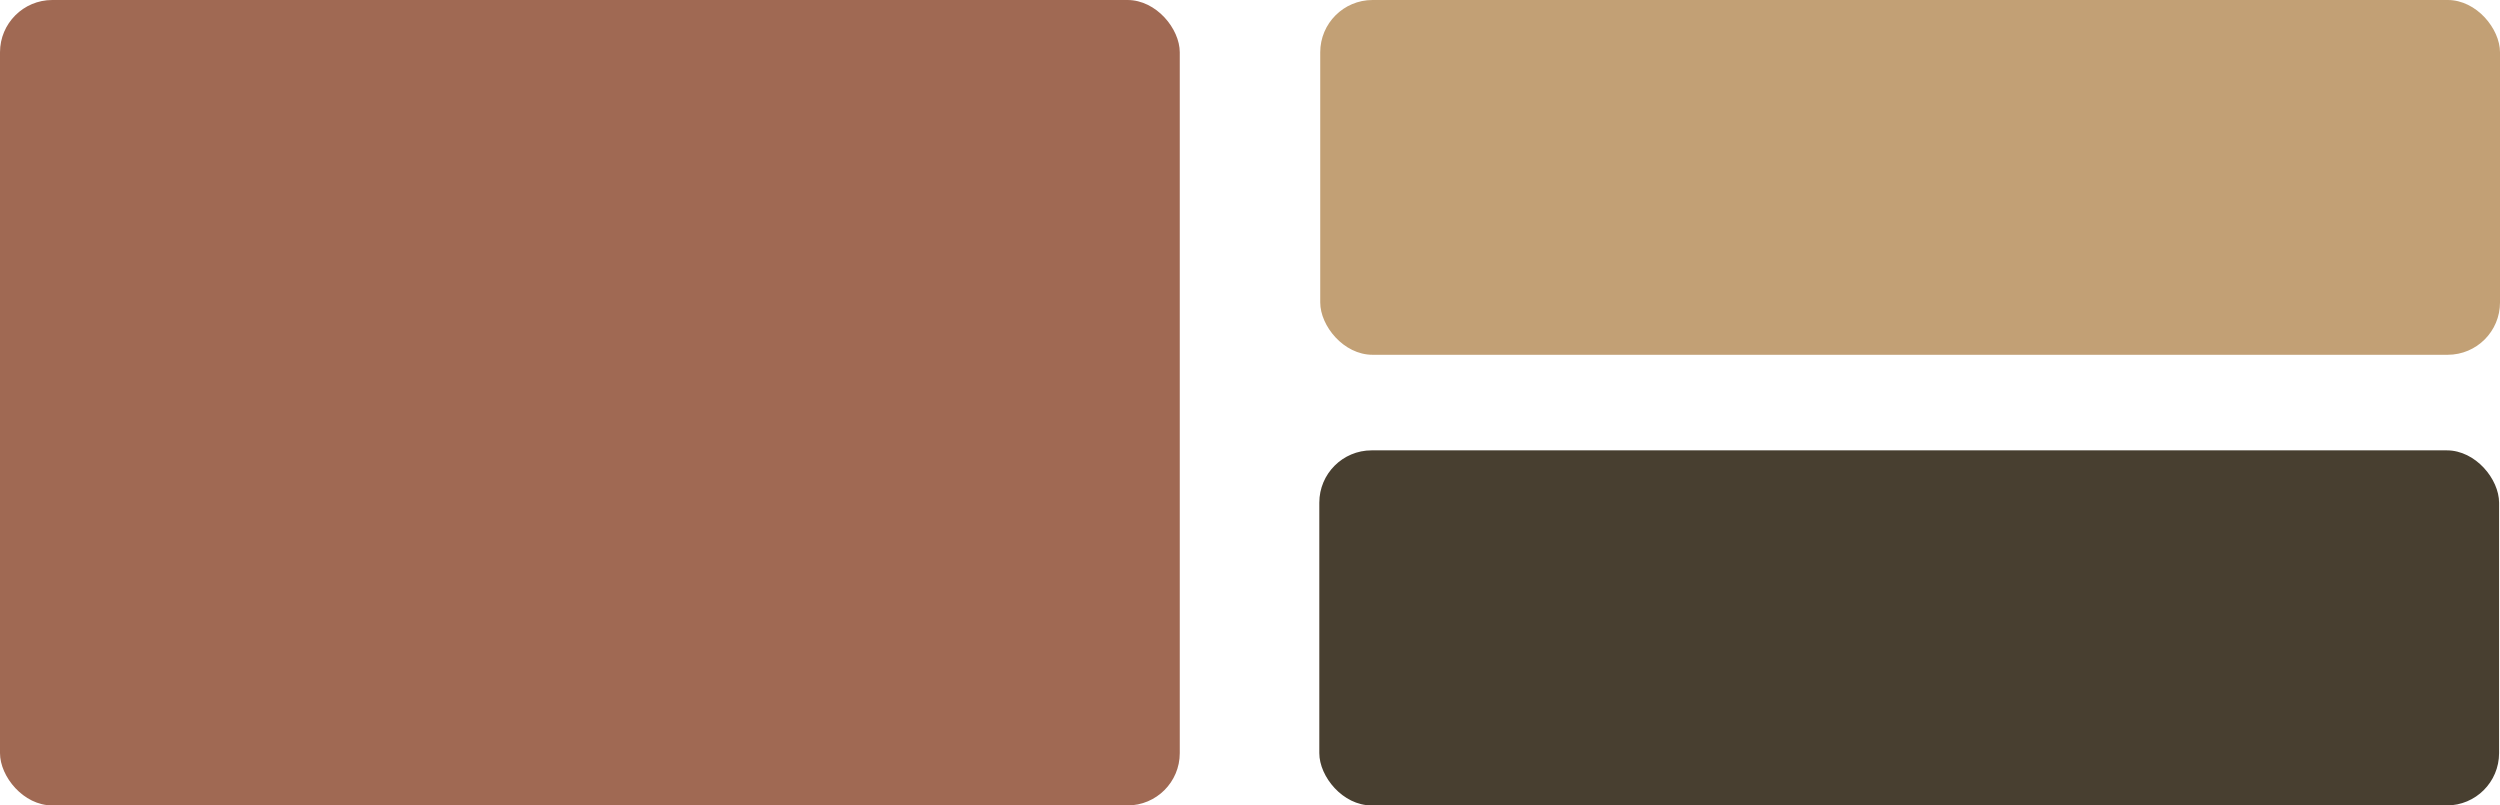
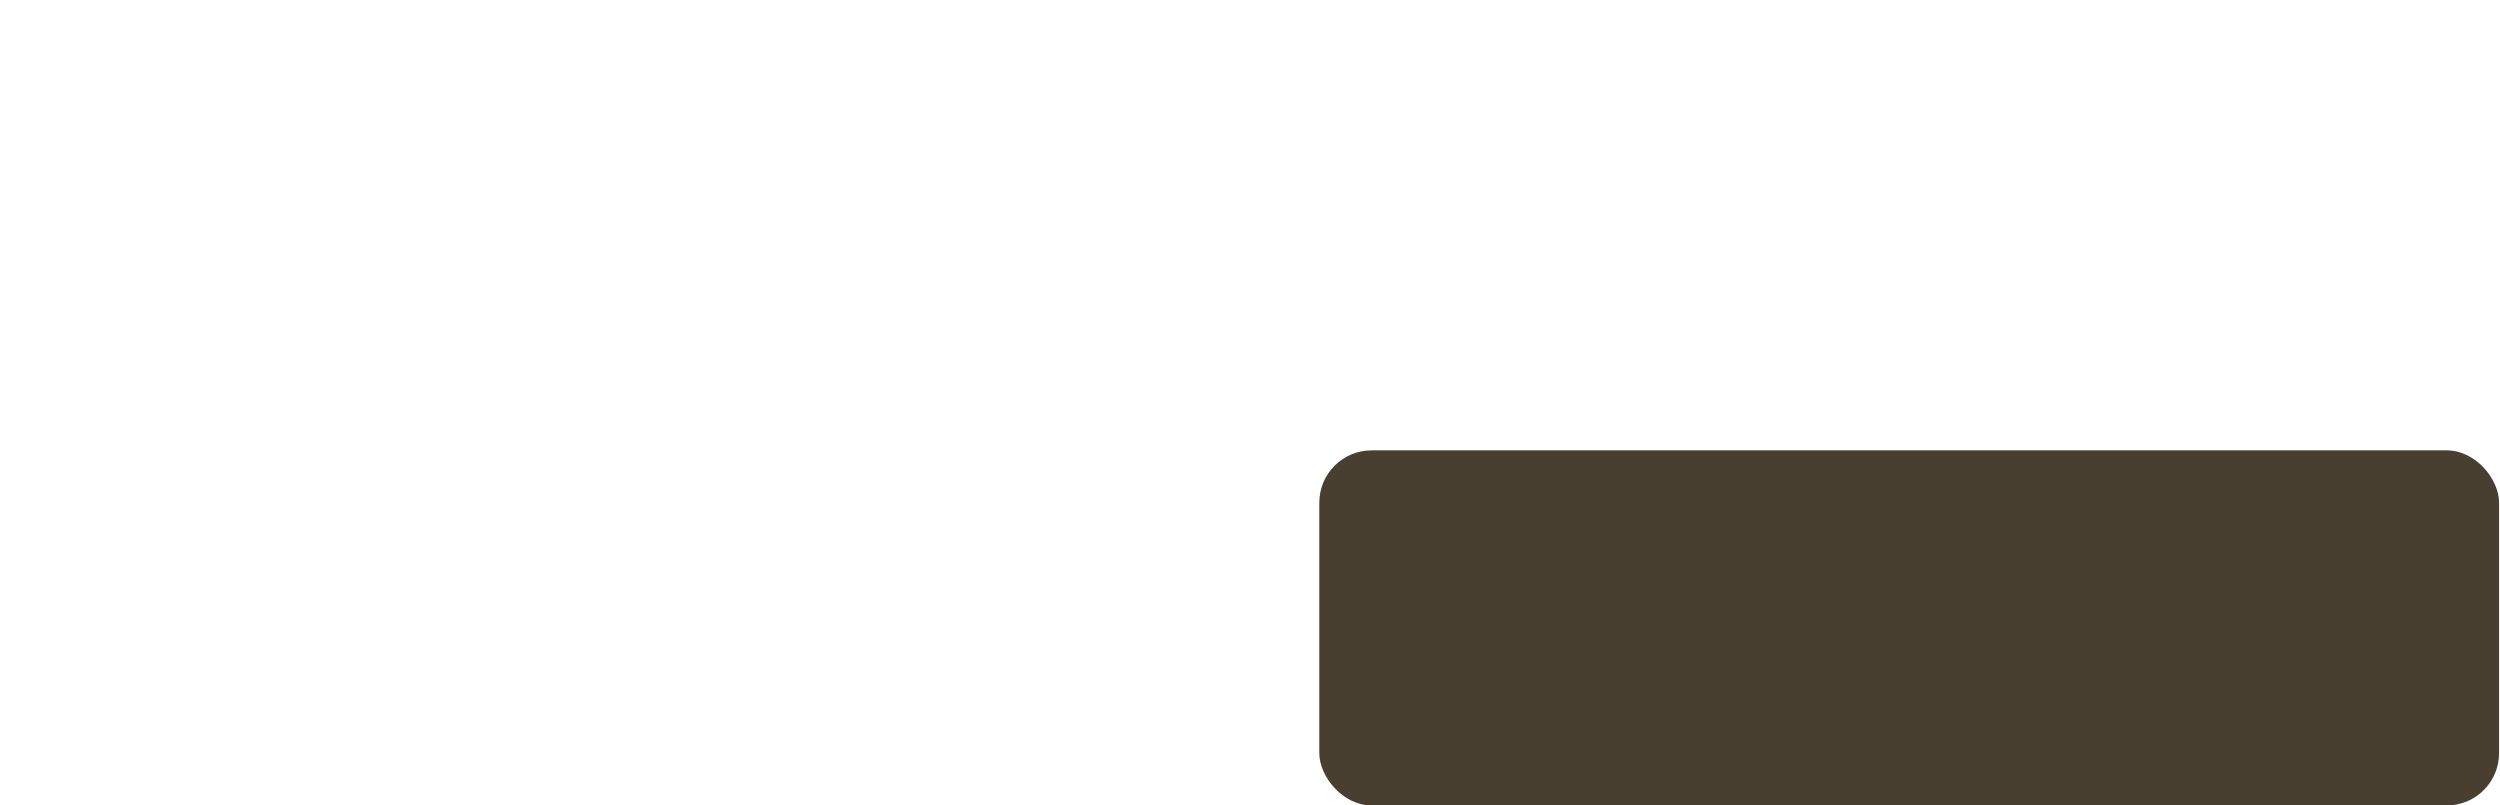
<svg xmlns="http://www.w3.org/2000/svg" width="239" height="77" viewBox="0 0 239 77" fill="none">
-   <rect width="112.786" height="77" rx="5" fill="#A06953" />
-   <rect x="126.214" width="112.786" height="33.917" rx="5" fill="#C2A075" />
  <rect x="126.126" y="43.054" width="112.786" height="33.946" rx="5" fill="#483F30" />
</svg>